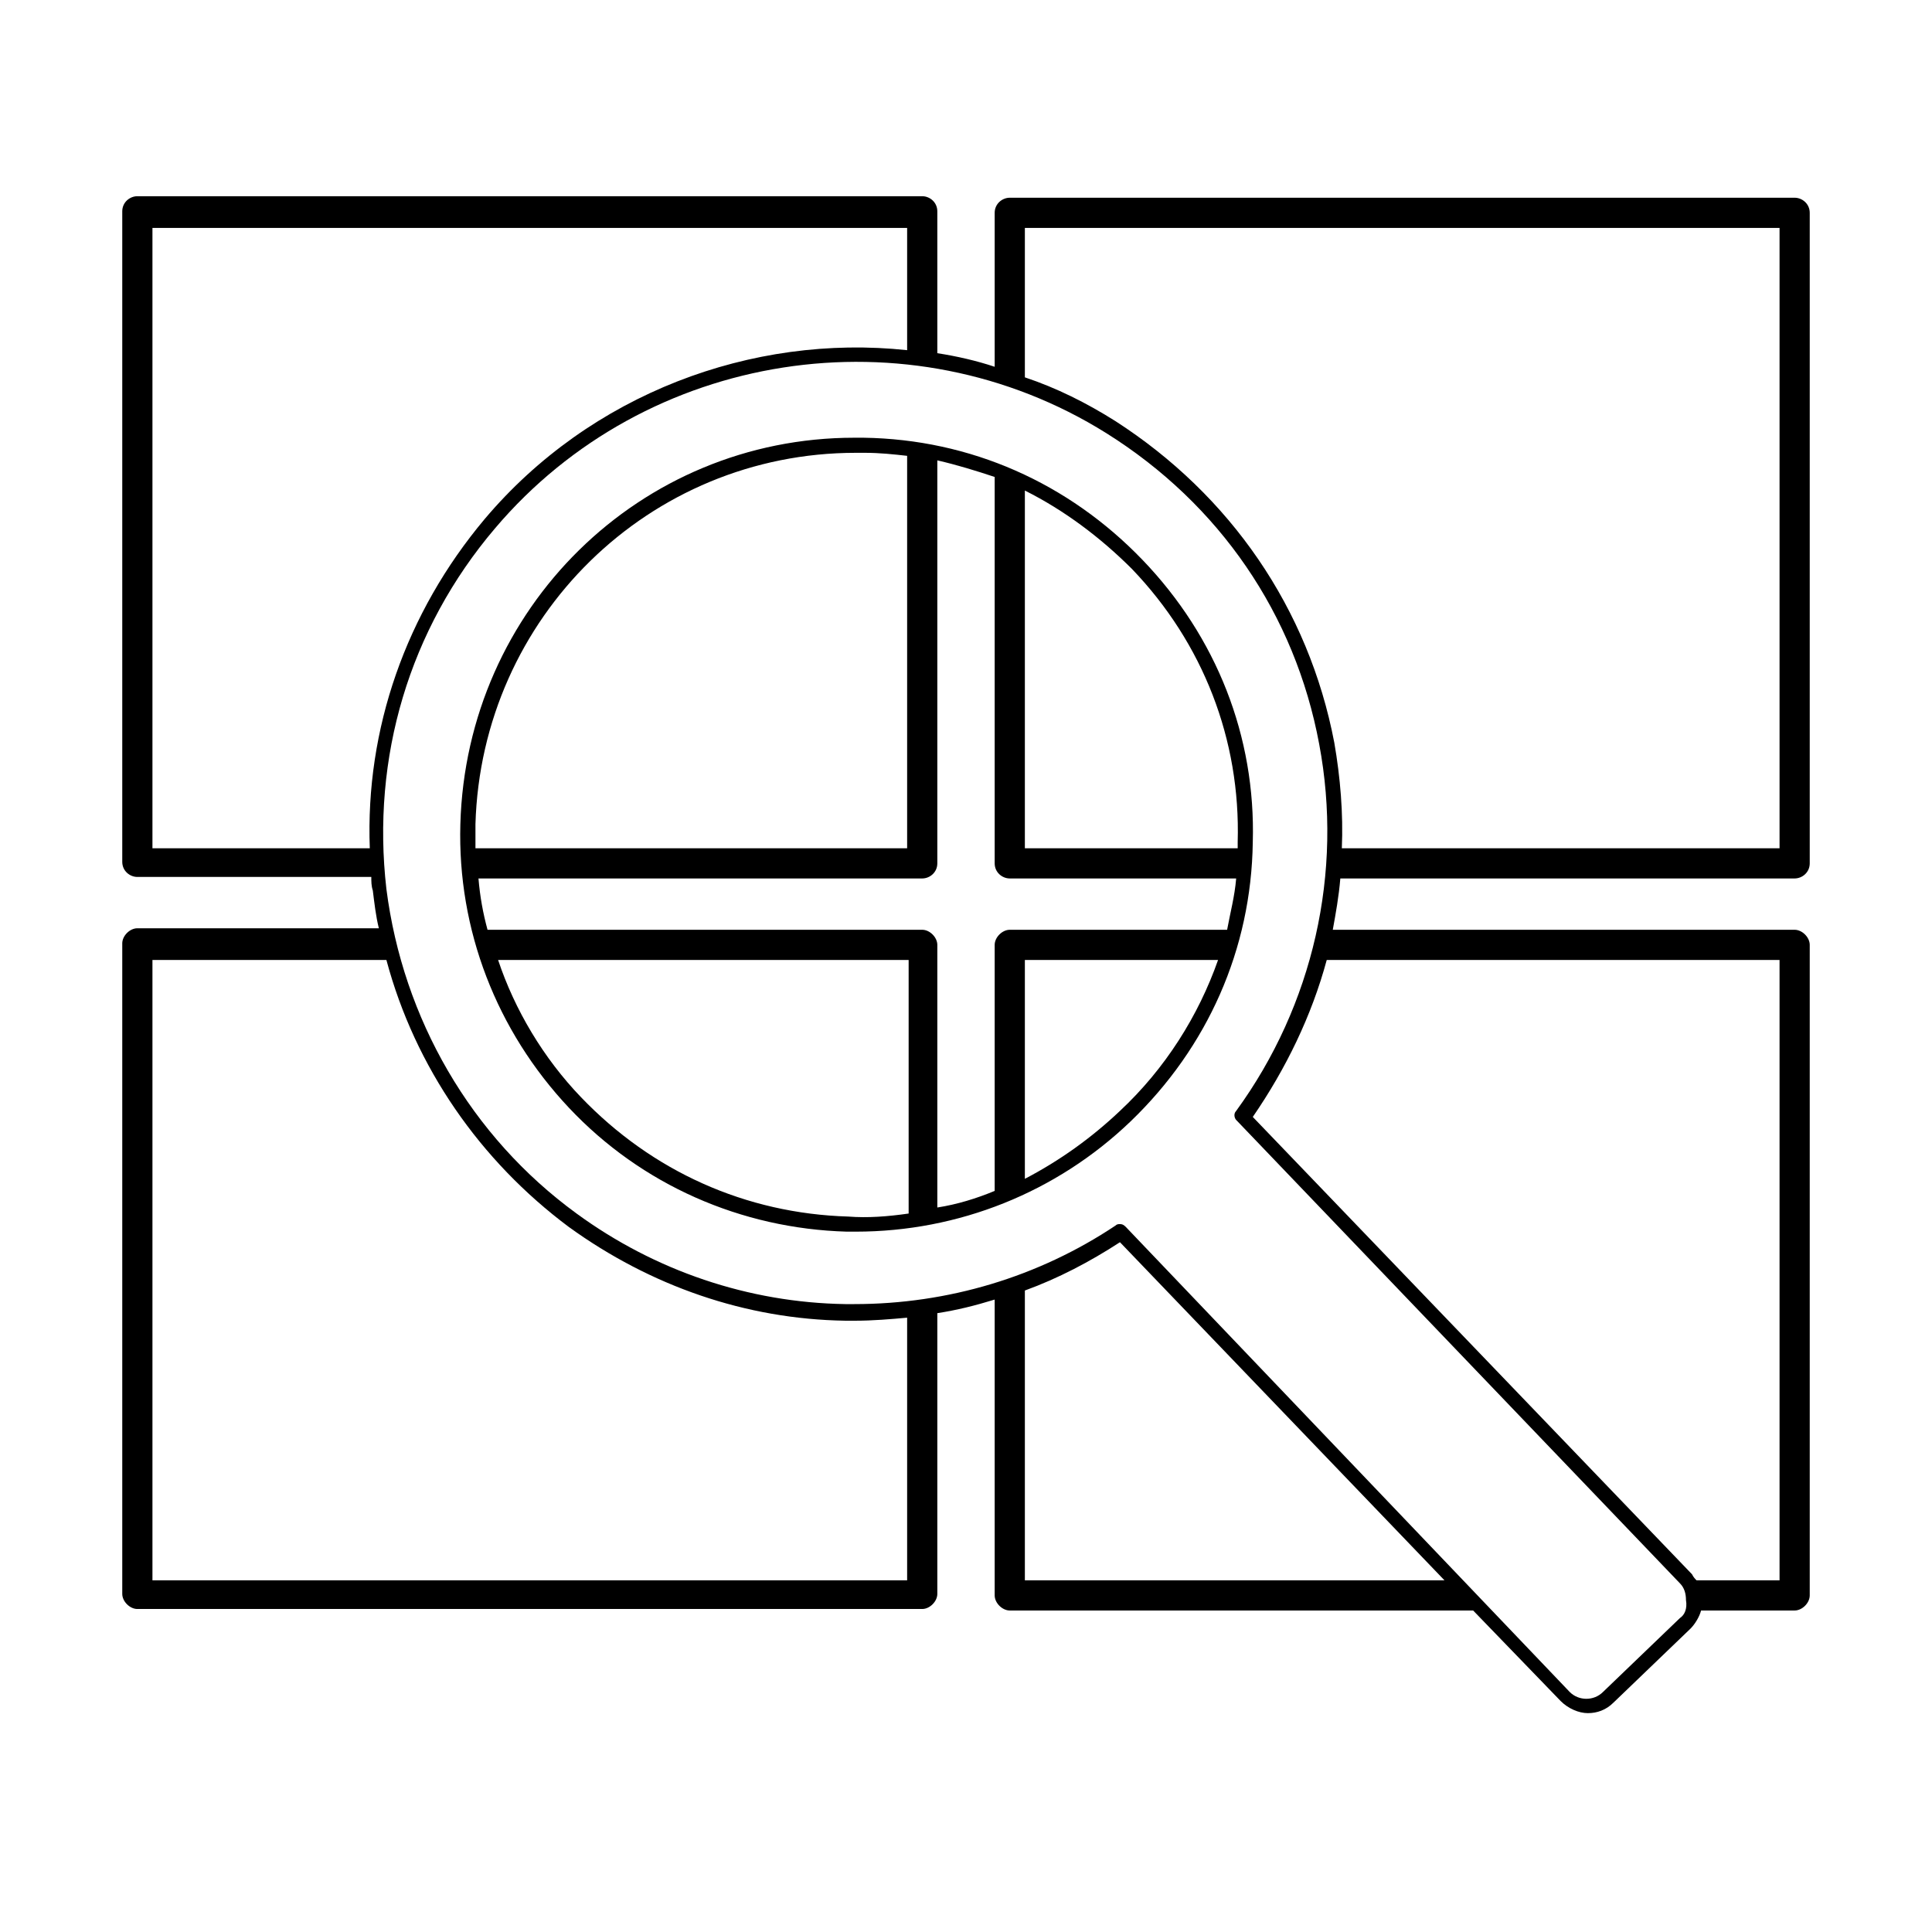
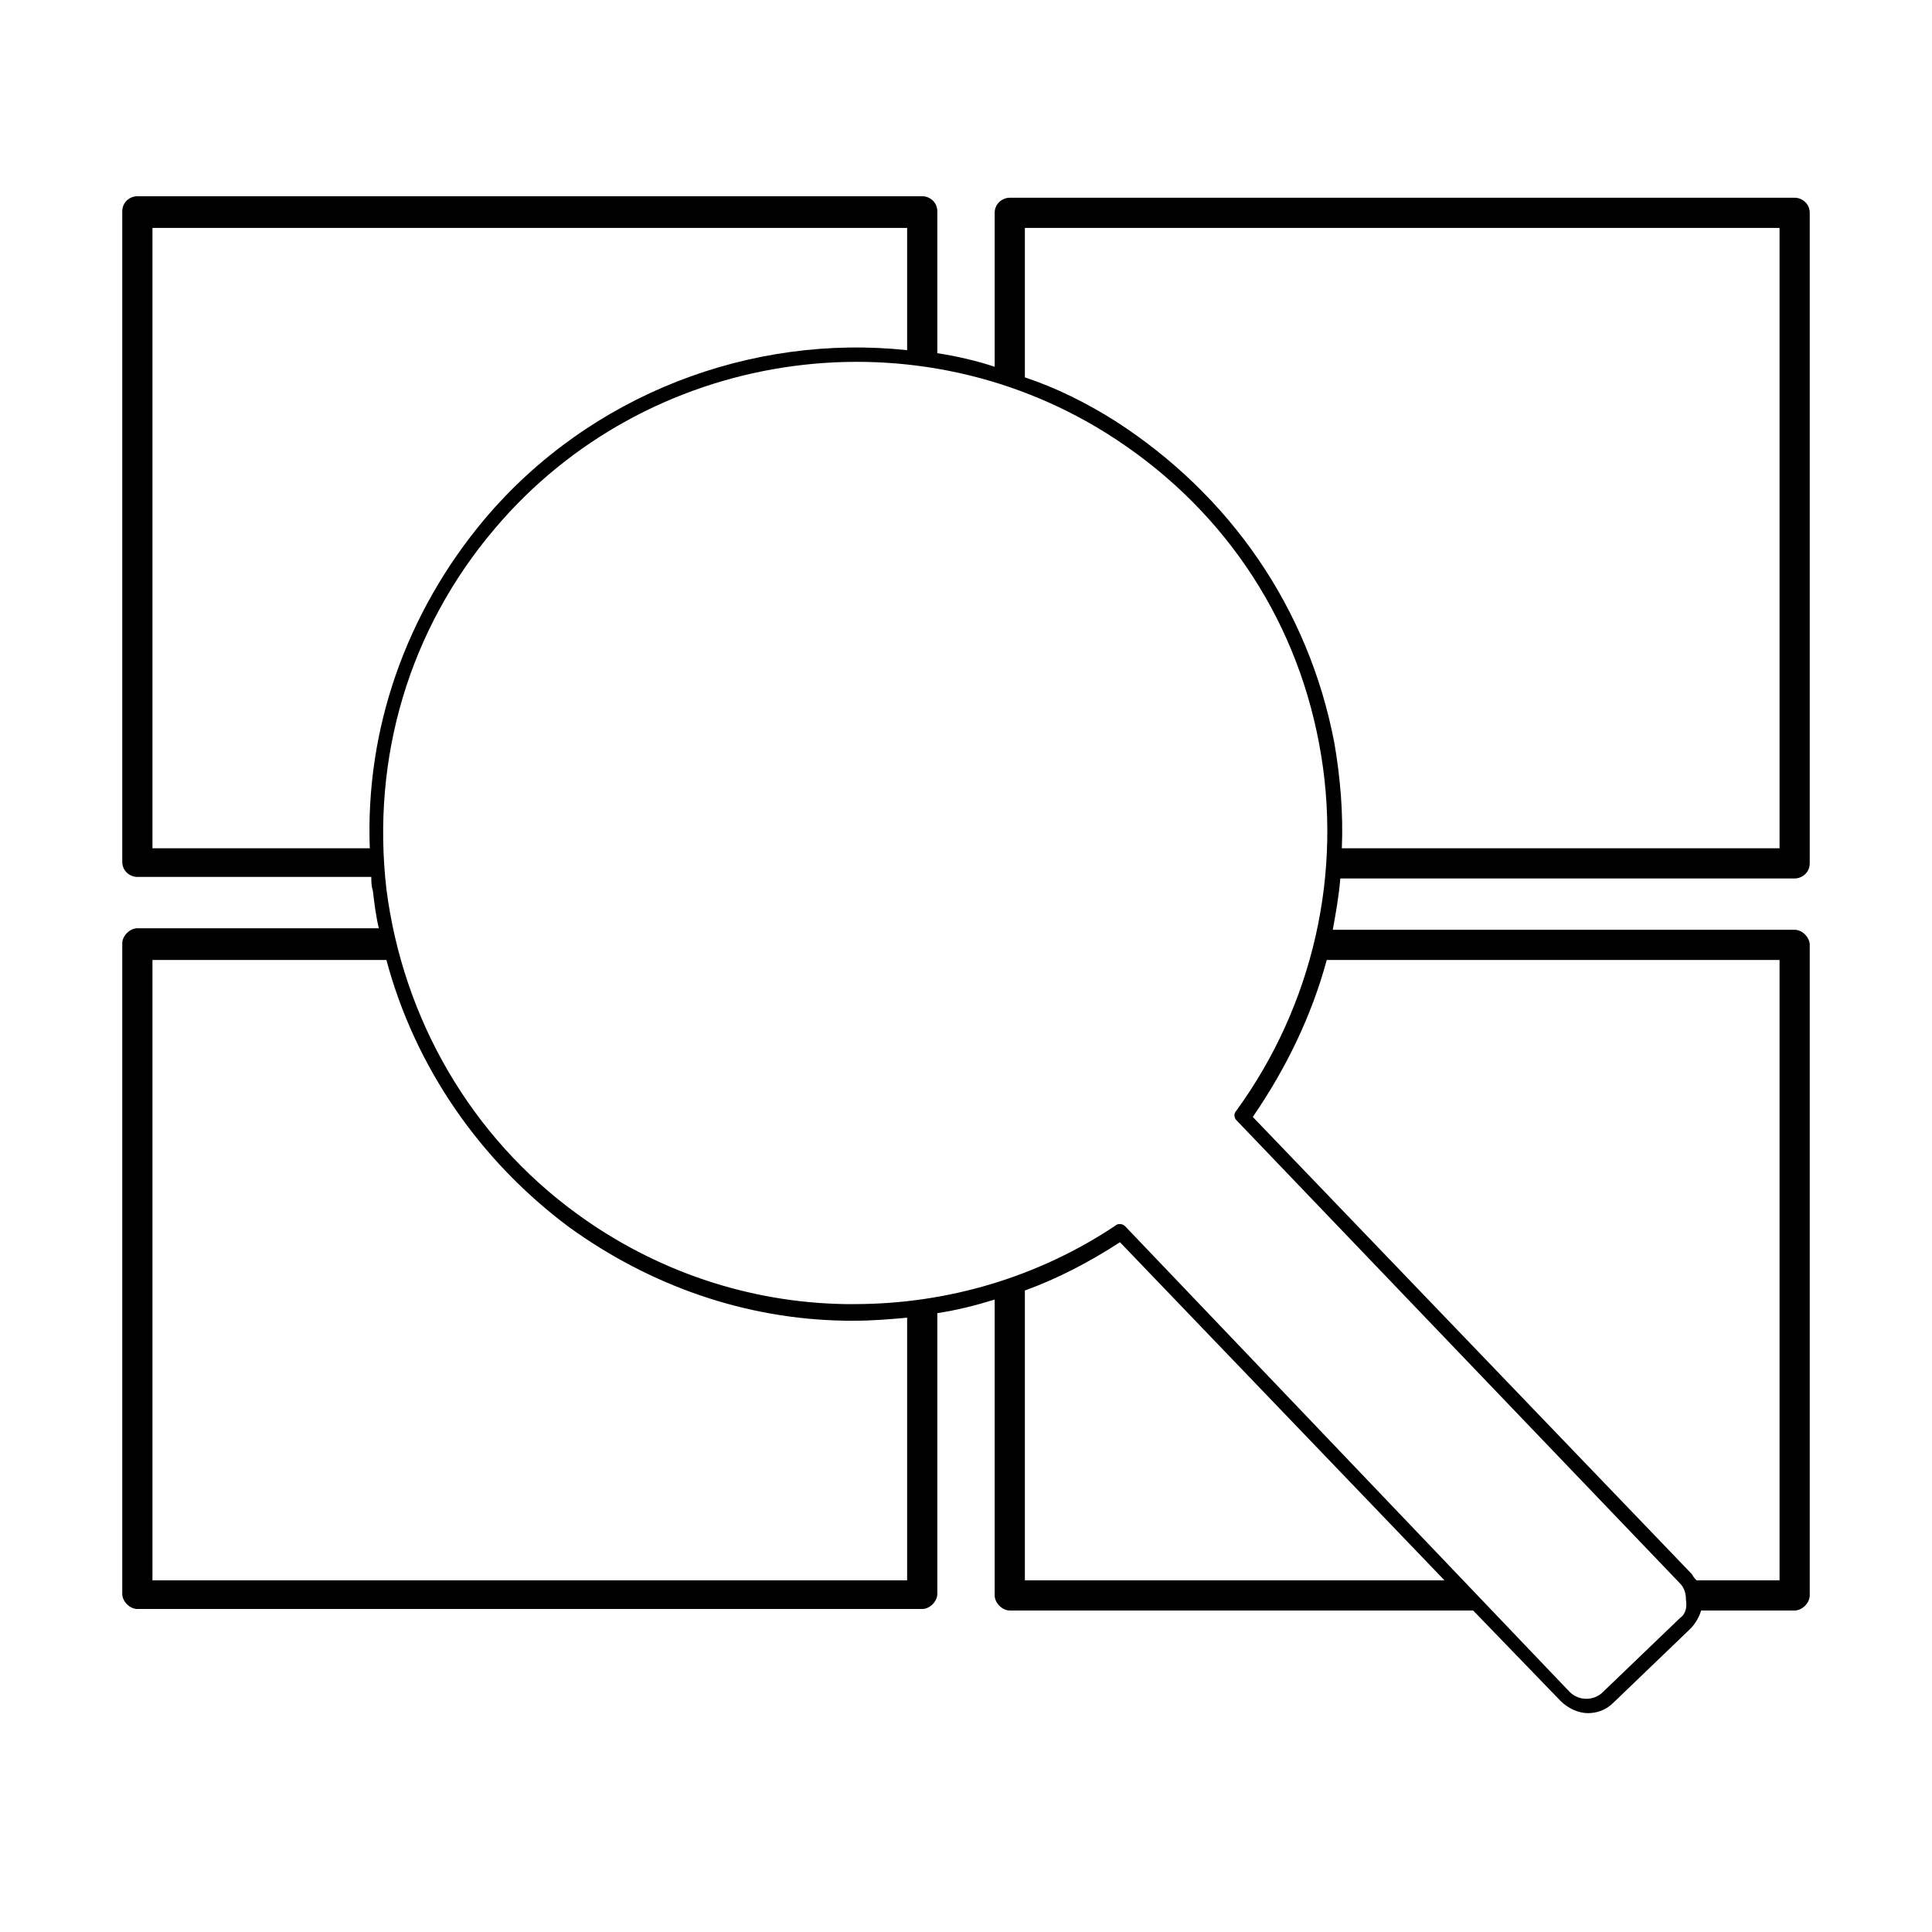
<svg xmlns="http://www.w3.org/2000/svg" version="1.1" id="Réteg_1" x="0px" y="0px" viewBox="0 0 128 128" style="enable-background:new 0 0 128 128;" xml:space="preserve">
  <style type="text/css">
	.st0{fill:currentColor;}
</style>
  <g>
    <path class="st0" d="M118.9,58.2c0.5,0,1-0.4,1-1V14.1c0-0.6-0.5-1-1-1h-52c-0.5,0-1,0.4-1,1v10.2c-1.2-0.4-2.5-0.7-3.8-0.9v-9.4   c0-0.6-0.5-1-1-1h-52c-0.5,0-1,0.4-1,1v43.1c0,0.6,0.5,1,1,1h15.5c0,0.3,0,0.6,0.1,0.9c0.1,0.8,0.2,1.7,0.4,2.5h-16   c-0.5,0-1,0.5-1,1v43.1c0,0.5,0.5,1,1,1h52c0.5,0,1-0.5,1-1V87c1.3-0.2,2.5-0.5,3.8-0.9v19.6c0,0.5,0.5,1,1,1h30.7l5.8,6   c0.5,0.5,1.2,0.8,1.8,0.8c0.6,0,1.2-0.2,1.7-0.7l5.1-4.9c0.3-0.3,0.6-0.8,0.7-1.2h6.2c0.5,0,1-0.5,1-1V62.6c0-0.5-0.5-1-1-1H88.3   c0.2-1.1,0.4-2.2,0.5-3.4H118.9z M24.5,56.2H10.1V15.1h50v8.1c-10.3-1.1-21,2.9-28,11.2C26.9,40.6,24.2,48.3,24.5,56.2z    M60.1,104.7h-50V63.6h15.5c1.9,7.1,6.2,13.3,12.1,17.7c5.4,3.9,11.7,6.1,18.3,6.2h0.7c1.1,0,2.3-0.1,3.4-0.2V104.7z M67.9,104.7   V85.5c2.2-0.8,4.3-1.9,6.3-3.2l21.5,22.4H67.9z M111.3,107.2l-5.1,4.9c-0.6,0.6-1.6,0.6-2.2,0L74.6,81.3c-0.1-0.1-0.2-0.2-0.4-0.2   c-0.1,0-0.2,0-0.3,0.1c-5.1,3.4-11.1,5.2-17.3,5.2H56c-6.4-0.1-12.6-2.2-17.8-6c-7-5.1-11.5-12.9-12.6-21.5   c-1-8.7,1.5-17.2,7.2-23.9c10-11.8,27.4-14.5,40.5-6.3c7.5,4.7,12.5,12,14.1,20.6c1.6,8.5-0.4,17.3-5.5,24.3   c-0.2,0.2-0.1,0.5,0,0.6l29.4,30.7c0.3,0.3,0.4,0.7,0.4,1.1C111.8,106.6,111.6,107,111.3,107.2z M117.9,63.6v41.1h-5.5   c-0.1-0.1-0.2-0.2-0.3-0.4L83,74c2.2-3.2,3.9-6.7,4.9-10.4H117.9z M88.4,49.2c-1.7-8.9-6.9-16.4-14.5-21.3c-1.9-1.2-3.9-2.2-6-2.9   v-9.9h50v41.1h-29C89,53.9,88.8,51.5,88.4,49.2z" />
-     <path class="st0" d="M75.7,37.1c-4.9-5.1-11.4-8-18.5-8.1h-0.6C42.4,29,30.9,40.3,30.5,54.6c-0.2,7,2.4,13.7,7.2,18.8   c4.8,5.1,11.4,8,18.4,8.2c0.2,0,0.4,0,0.6,0c6.8,0,13.3-2.6,18.2-7.3c5.1-4.9,8-11.4,8.1-18.5C83.2,48.8,80.6,42.2,75.7,37.1z    M31.5,54.6C31.9,40.9,43,30,56.7,30h0.6c1,0,1.9,0.1,2.8,0.2v26H31.5C31.5,55.7,31.5,55.2,31.5,54.6z M56.2,80.6   c-6.8-0.2-13-3-17.7-7.9c-2.5-2.6-4.4-5.8-5.5-9.1h27.2v16.8C58.8,80.6,57.5,80.7,56.2,80.6z M74.2,73.6c-1.9,1.8-4,3.3-6.3,4.5   V63.6h12.8C79.4,67.3,77.2,70.8,74.2,73.6z M81.3,61.6H66.9c-0.5,0-1,0.5-1,1v16.3c-1.2,0.5-2.5,0.9-3.8,1.1V62.6c0-0.5-0.5-1-1-1   H32.3c-0.3-1.1-0.5-2.2-0.6-3.4h29.4c0.5,0,1-0.4,1-1V30.5c1.3,0.3,2.6,0.7,3.8,1.1v25.6c0,0.6,0.5,1,1,1h15   C81.8,59.4,81.5,60.5,81.3,61.6z M67.9,56.2V32.5c2.6,1.3,5,3.1,7.1,5.2c4.7,4.9,7.2,11.3,7,18.1c0,0.1,0,0.2,0,0.4H67.9z" />
  </g>
</svg>